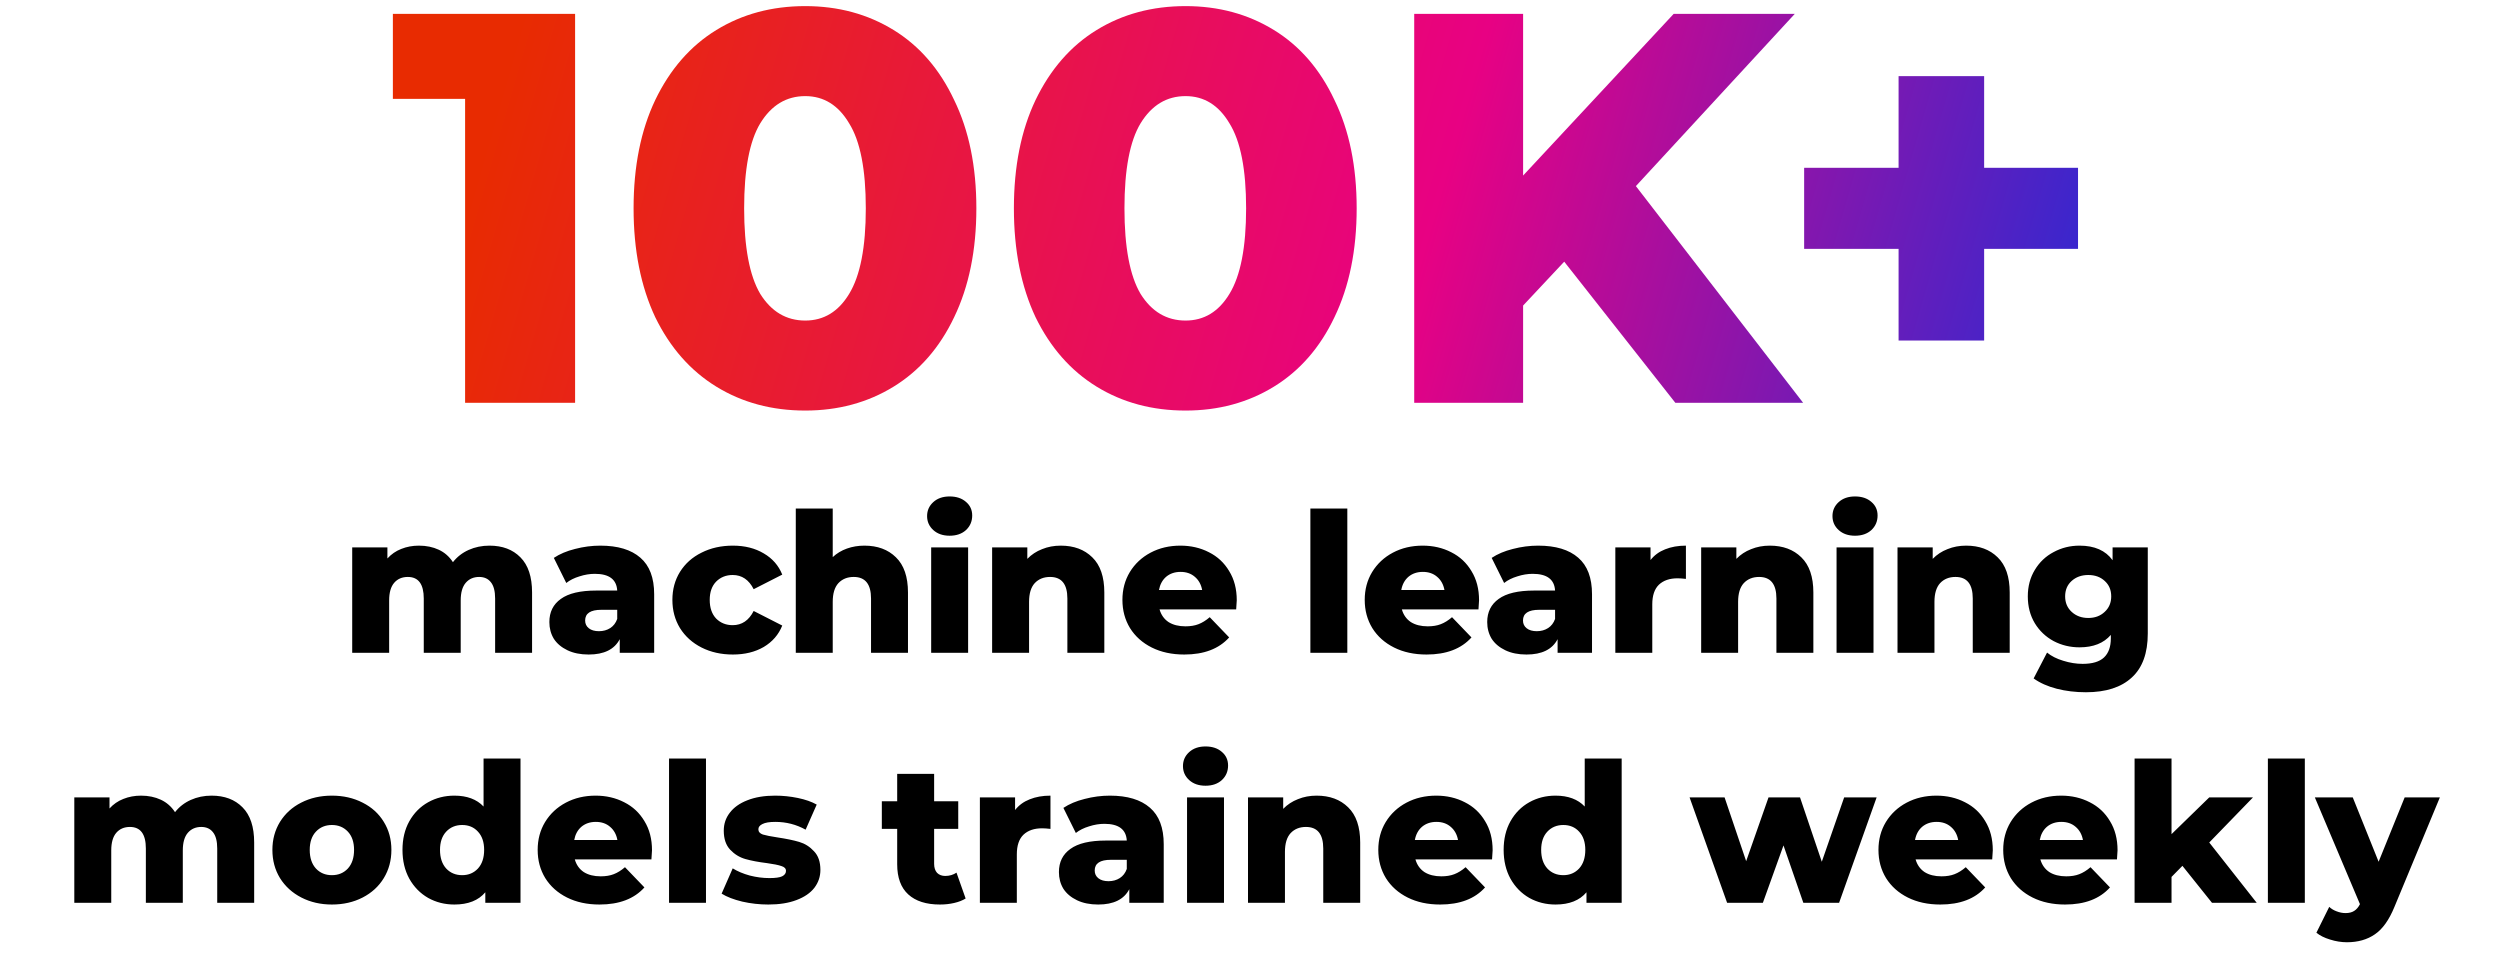
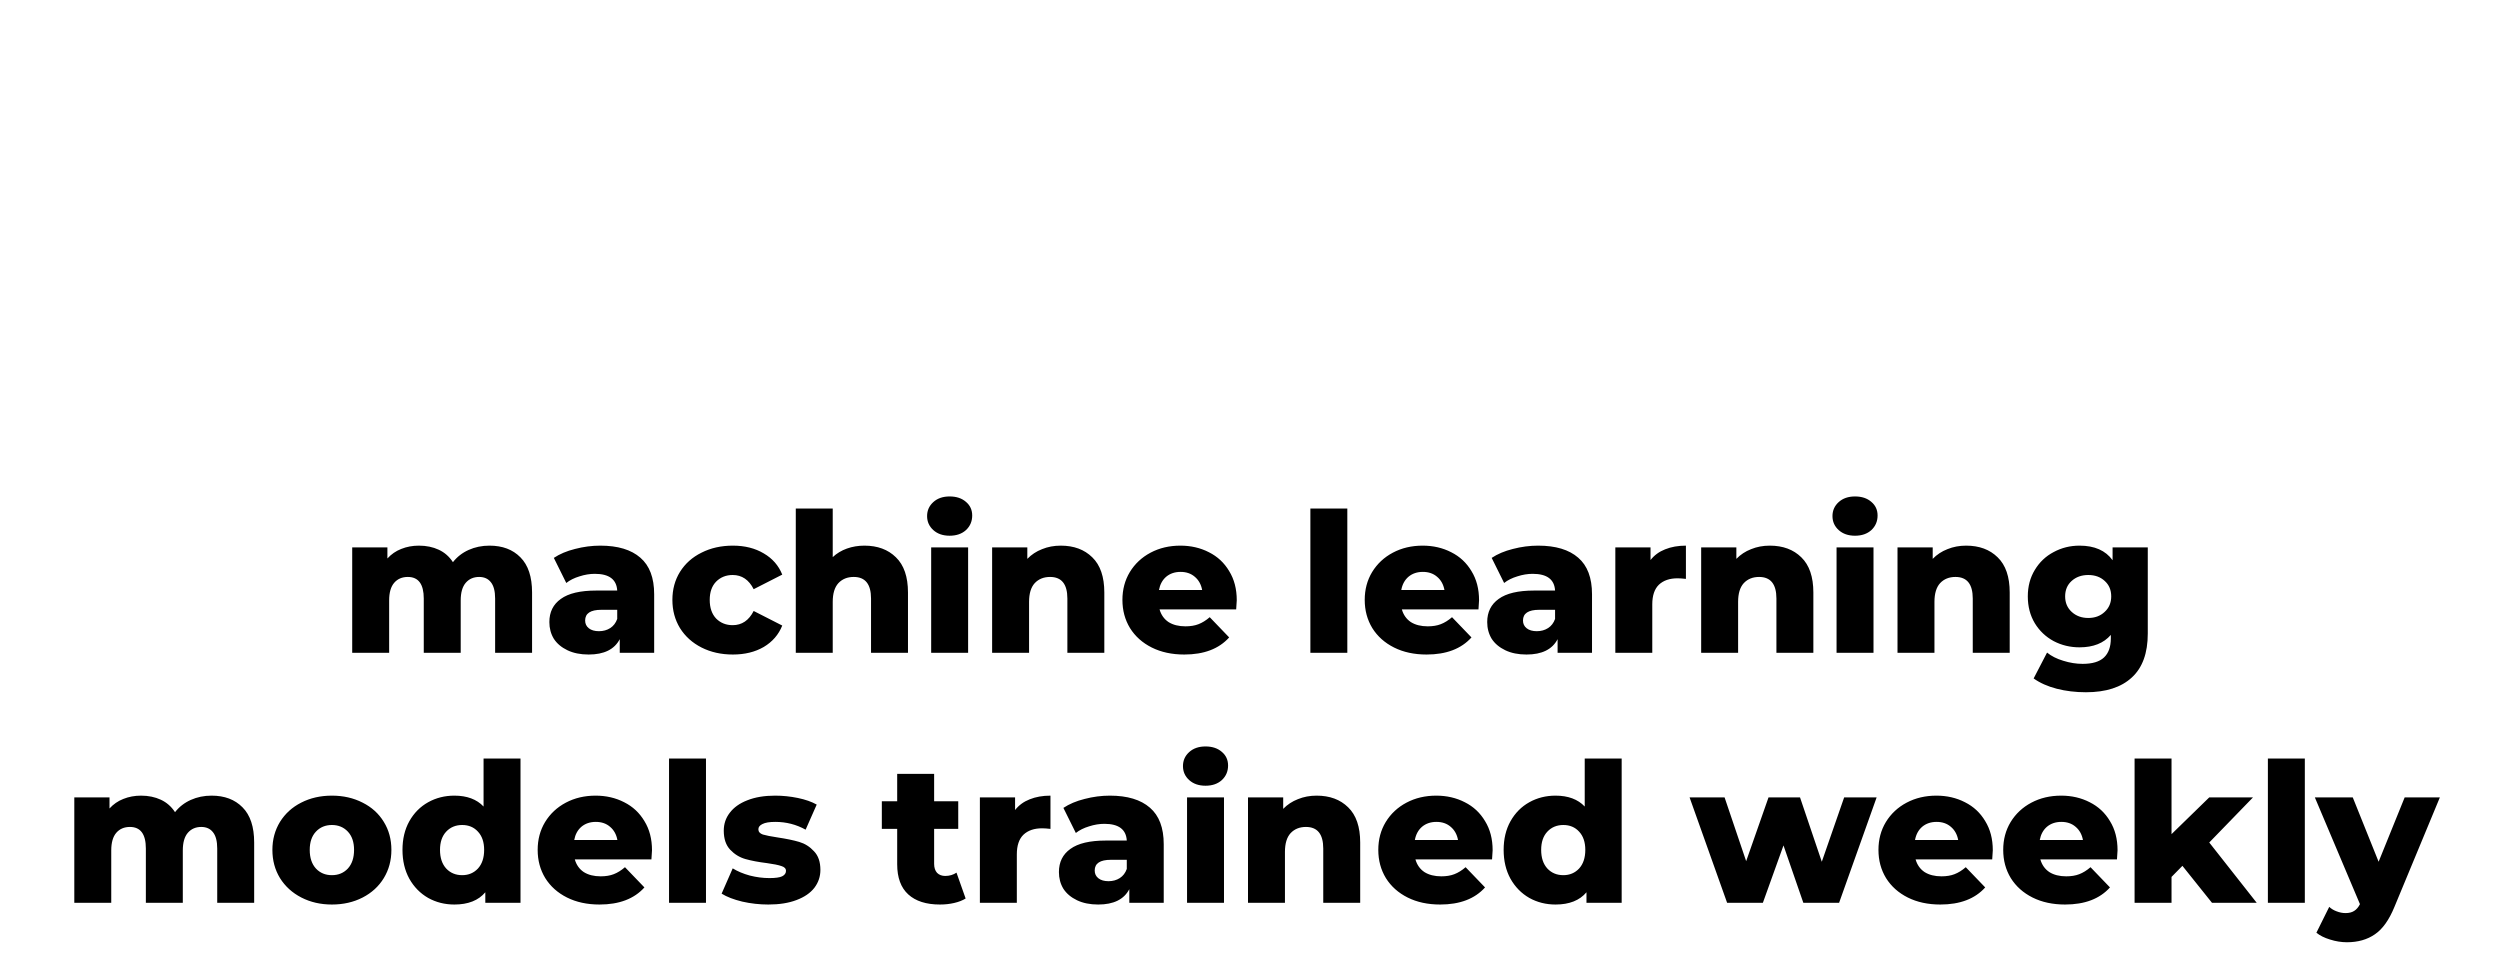
<svg xmlns="http://www.w3.org/2000/svg" width="360" height="139" viewBox="0 0 360 139" fill="none">
-   <path d="M82.814 2V58H66.974V14.24H56.574V2H82.814ZM115.956 59.12C111.156 59.12 106.889 57.973 103.156 55.68C99.422 53.387 96.489 50.053 94.356 45.68C92.276 41.253 91.236 36.027 91.236 30C91.236 23.973 92.276 18.773 94.356 14.4C96.489 9.973 99.422 6.613 103.156 4.32C106.889 2.027 111.156 0.88 115.956 0.88C120.702 0.88 124.942 2.027 128.676 4.32C132.409 6.613 135.316 9.973 137.396 14.4C139.529 18.773 140.596 23.973 140.596 30C140.596 36.027 139.529 41.253 137.396 45.68C135.316 50.053 132.409 53.387 128.676 55.68C124.942 57.973 120.702 59.12 115.956 59.12ZM115.956 46.16C118.622 46.16 120.729 44.88 122.276 42.32C123.876 39.707 124.676 35.6 124.676 30C124.676 24.4 123.876 20.32 122.276 17.76C120.729 15.147 118.622 13.84 115.956 13.84C113.236 13.84 111.076 15.147 109.476 17.76C107.929 20.32 107.156 24.4 107.156 30C107.156 35.6 107.929 39.707 109.476 42.32C111.076 44.88 113.236 46.16 115.956 46.16ZM170.721 59.12C165.921 59.12 161.655 57.973 157.921 55.68C154.188 53.387 151.255 50.053 149.121 45.68C147.041 41.253 146.001 36.027 146.001 30C146.001 23.973 147.041 18.773 149.121 14.4C151.255 9.973 154.188 6.613 157.921 4.32C161.655 2.027 165.921 0.88 170.721 0.88C175.468 0.88 179.708 2.027 183.441 4.32C187.175 6.613 190.081 9.973 192.161 14.4C194.295 18.773 195.361 23.973 195.361 30C195.361 36.027 194.295 41.253 192.161 45.68C190.081 50.053 187.175 53.387 183.441 55.68C179.708 57.973 175.468 59.12 170.721 59.12ZM170.721 46.16C173.388 46.16 175.495 44.88 177.041 42.32C178.641 39.707 179.441 35.6 179.441 30C179.441 24.4 178.641 20.32 177.041 17.76C175.495 15.147 173.388 13.84 170.721 13.84C168.001 13.84 165.841 15.147 164.241 17.76C162.695 20.32 161.921 24.4 161.921 30C161.921 35.6 162.695 39.707 164.241 42.32C165.841 44.88 168.001 46.16 170.721 46.16ZM225.247 37.68L219.327 44V58H203.647V2H219.327V25.28L241.007 2H258.447L235.567 26.8L259.647 58H241.247L225.247 37.68ZM299.236 35.84H285.716V49.04H273.396V35.84H259.796V24.16H273.396V10.96H285.716V24.16H299.236V35.84Z" fill="url(#paint0_linear_5460_82139)" />
  <path d="M70.486 78.572C72.352 78.572 73.836 79.132 74.938 80.252C76.058 81.372 76.618 83.061 76.618 85.32V94H71.298V86.188C71.298 85.124 71.092 84.34 70.682 83.836C70.29 83.332 69.73 83.08 69.002 83.08C68.199 83.08 67.555 83.36 67.07 83.92C66.584 84.48 66.342 85.329 66.342 86.468V94H61.022V86.188C61.022 84.116 60.256 83.08 58.726 83.08C57.904 83.08 57.251 83.36 56.766 83.92C56.28 84.48 56.038 85.329 56.038 86.468V94H50.718V78.824H55.786V80.42C56.346 79.804 57.008 79.347 57.774 79.048C58.558 78.731 59.407 78.572 60.322 78.572C61.386 78.572 62.338 78.768 63.178 79.16C64.018 79.552 64.699 80.149 65.222 80.952C65.819 80.187 66.575 79.599 67.49 79.188C68.404 78.777 69.403 78.572 70.486 78.572ZM86.444 78.572C88.964 78.572 90.886 79.151 92.212 80.308C93.537 81.447 94.2 83.201 94.2 85.572V94H89.244V92.04C88.478 93.515 86.985 94.252 84.764 94.252C83.588 94.252 82.57 94.047 81.712 93.636C80.853 93.225 80.2 92.675 79.752 91.984C79.322 91.275 79.108 90.472 79.108 89.576C79.108 88.139 79.658 87.028 80.76 86.244C81.861 85.441 83.56 85.04 85.856 85.04H88.88C88.786 83.435 87.713 82.632 85.66 82.632C84.932 82.632 84.194 82.753 83.448 82.996C82.701 83.22 82.066 83.537 81.544 83.948L79.752 80.336C80.592 79.776 81.609 79.347 82.804 79.048C84.017 78.731 85.23 78.572 86.444 78.572ZM86.248 90.892C86.864 90.892 87.405 90.743 87.872 90.444C88.338 90.145 88.674 89.707 88.88 89.128V87.812H86.584C85.034 87.812 84.26 88.325 84.26 89.352C84.26 89.819 84.437 90.192 84.792 90.472C85.146 90.752 85.632 90.892 86.248 90.892ZM105.532 94.252C103.852 94.252 102.35 93.916 101.024 93.244C99.699 92.572 98.663 91.639 97.916 90.444C97.188 89.249 96.824 87.896 96.824 86.384C96.824 84.872 97.188 83.528 97.916 82.352C98.663 81.157 99.699 80.233 101.024 79.58C102.35 78.908 103.852 78.572 105.532 78.572C107.25 78.572 108.734 78.945 109.984 79.692C111.235 80.42 112.122 81.437 112.644 82.744L108.528 84.844C107.838 83.481 106.83 82.8 105.504 82.8C104.552 82.8 103.759 83.117 103.124 83.752C102.508 84.387 102.2 85.264 102.2 86.384C102.2 87.523 102.508 88.419 103.124 89.072C103.759 89.707 104.552 90.024 105.504 90.024C106.83 90.024 107.838 89.343 108.528 87.98L112.644 90.08C112.122 91.387 111.235 92.413 109.984 93.16C108.734 93.888 107.25 94.252 105.532 94.252ZM124.477 78.572C126.362 78.572 127.874 79.132 129.013 80.252C130.17 81.372 130.749 83.061 130.749 85.32V94H125.429V86.188C125.429 84.116 124.598 83.08 122.937 83.08C122.022 83.08 121.285 83.379 120.725 83.976C120.183 84.573 119.913 85.469 119.913 86.664V94H114.593V73.224H119.913V80.224C120.491 79.683 121.173 79.272 121.957 78.992C122.741 78.712 123.581 78.572 124.477 78.572ZM134.089 78.824H139.409V94H134.089V78.824ZM136.749 77.144C135.778 77.144 134.994 76.873 134.397 76.332C133.8 75.791 133.501 75.119 133.501 74.316C133.501 73.513 133.8 72.841 134.397 72.3C134.994 71.759 135.778 71.488 136.749 71.488C137.72 71.488 138.504 71.749 139.101 72.272C139.698 72.776 139.997 73.429 139.997 74.232C139.997 75.072 139.698 75.772 139.101 76.332C138.504 76.873 137.72 77.144 136.749 77.144ZM152.75 78.572C154.636 78.572 156.148 79.132 157.286 80.252C158.444 81.372 159.022 83.061 159.022 85.32V94H153.702V86.188C153.702 84.116 152.872 83.08 151.21 83.08C150.296 83.08 149.558 83.379 148.998 83.976C148.457 84.573 148.186 85.469 148.186 86.664V94H142.866V78.824H147.934V80.476C148.532 79.86 149.241 79.393 150.062 79.076C150.884 78.74 151.78 78.572 152.75 78.572ZM178.093 86.44C178.093 86.477 178.065 86.916 178.009 87.756H166.977C167.201 88.54 167.63 89.147 168.265 89.576C168.918 89.987 169.73 90.192 170.701 90.192C171.429 90.192 172.054 90.089 172.577 89.884C173.118 89.679 173.66 89.343 174.201 88.876L177.001 91.788C175.526 93.431 173.37 94.252 170.533 94.252C168.76 94.252 167.201 93.916 165.857 93.244C164.513 92.572 163.468 91.639 162.721 90.444C161.993 89.249 161.629 87.896 161.629 86.384C161.629 84.891 161.984 83.556 162.693 82.38C163.421 81.185 164.42 80.252 165.689 79.58C166.958 78.908 168.386 78.572 169.973 78.572C171.485 78.572 172.857 78.889 174.089 79.524C175.321 80.14 176.292 81.045 177.001 82.24C177.729 83.416 178.093 84.816 178.093 86.44ZM170.001 82.352C169.18 82.352 168.489 82.585 167.929 83.052C167.388 83.519 167.042 84.153 166.893 84.956H173.109C172.96 84.153 172.605 83.519 172.045 83.052C171.504 82.585 170.822 82.352 170.001 82.352ZM188.694 73.224H194.014V94H188.694V73.224ZM212.984 86.44C212.984 86.477 212.956 86.916 212.9 87.756H201.868C202.092 88.54 202.521 89.147 203.156 89.576C203.809 89.987 204.621 90.192 205.592 90.192C206.32 90.192 206.945 90.089 207.468 89.884C208.009 89.679 208.55 89.343 209.092 88.876L211.892 91.788C210.417 93.431 208.261 94.252 205.424 94.252C203.65 94.252 202.092 93.916 200.748 93.244C199.404 92.572 198.358 91.639 197.612 90.444C196.884 89.249 196.52 87.896 196.52 86.384C196.52 84.891 196.874 83.556 197.584 82.38C198.312 81.185 199.31 80.252 200.58 79.58C201.849 78.908 203.277 78.572 204.864 78.572C206.376 78.572 207.748 78.889 208.98 79.524C210.212 80.14 211.182 81.045 211.892 82.24C212.62 83.416 212.984 84.816 212.984 86.44ZM204.892 82.352C204.07 82.352 203.38 82.585 202.82 83.052C202.278 83.519 201.933 84.153 201.784 84.956H208C207.85 84.153 207.496 83.519 206.936 83.052C206.394 82.585 205.713 82.352 204.892 82.352ZM221.494 78.572C224.014 78.572 225.937 79.151 227.262 80.308C228.588 81.447 229.25 83.201 229.25 85.572V94H224.294V92.04C223.529 93.515 222.036 94.252 219.814 94.252C218.638 94.252 217.621 94.047 216.762 93.636C215.904 93.225 215.25 92.675 214.802 91.984C214.373 91.275 214.158 90.472 214.158 89.576C214.158 88.139 214.709 87.028 215.81 86.244C216.912 85.441 218.61 85.04 220.906 85.04H223.93C223.837 83.435 222.764 82.632 220.71 82.632C219.982 82.632 219.245 82.753 218.498 82.996C217.752 83.22 217.117 83.537 216.594 83.948L214.802 80.336C215.642 79.776 216.66 79.347 217.854 79.048C219.068 78.731 220.281 78.572 221.494 78.572ZM221.298 90.892C221.914 90.892 222.456 90.743 222.922 90.444C223.389 90.145 223.725 89.707 223.93 89.128V87.812H221.634C220.085 87.812 219.31 88.325 219.31 89.352C219.31 89.819 219.488 90.192 219.842 90.472C220.197 90.752 220.682 90.892 221.298 90.892ZM237.676 80.644C238.218 79.953 238.918 79.44 239.776 79.104C240.654 78.749 241.652 78.572 242.772 78.572V83.36C242.287 83.304 241.886 83.276 241.568 83.276C240.43 83.276 239.534 83.584 238.88 84.2C238.246 84.816 237.928 85.759 237.928 87.028V94H232.608V78.824H237.676V80.644ZM254.852 78.572C256.737 78.572 258.249 79.132 259.388 80.252C260.545 81.372 261.124 83.061 261.124 85.32V94H255.804V86.188C255.804 84.116 254.973 83.08 253.312 83.08C252.397 83.08 251.66 83.379 251.1 83.976C250.558 84.573 250.288 85.469 250.288 86.664V94H244.968V78.824H250.036V80.476C250.633 79.86 251.342 79.393 252.164 79.076C252.985 78.74 253.881 78.572 254.852 78.572ZM264.464 78.824H269.784V94H264.464V78.824ZM267.124 77.144C266.153 77.144 265.369 76.873 264.772 76.332C264.175 75.791 263.876 75.119 263.876 74.316C263.876 73.513 264.175 72.841 264.772 72.3C265.369 71.759 266.153 71.488 267.124 71.488C268.095 71.488 268.879 71.749 269.476 72.272C270.073 72.776 270.372 73.429 270.372 74.232C270.372 75.072 270.073 75.772 269.476 76.332C268.879 76.873 268.095 77.144 267.124 77.144ZM283.125 78.572C285.011 78.572 286.523 79.132 287.661 80.252C288.819 81.372 289.397 83.061 289.397 85.32V94H284.077V86.188C284.077 84.116 283.247 83.08 281.585 83.08C280.671 83.08 279.933 83.379 279.373 83.976C278.832 84.573 278.561 85.469 278.561 86.664V94H273.241V78.824H278.309V80.476C278.907 79.86 279.616 79.393 280.437 79.076C281.259 78.74 282.155 78.572 283.125 78.572ZM309.28 78.824V91.228C309.28 94.047 308.515 96.156 306.984 97.556C305.453 98.975 303.251 99.684 300.376 99.684C298.883 99.684 297.483 99.516 296.176 99.18C294.869 98.844 293.759 98.349 292.844 97.696L294.776 93.972C295.392 94.476 296.167 94.868 297.1 95.148C298.052 95.447 298.985 95.596 299.9 95.596C301.3 95.596 302.327 95.288 302.98 94.672C303.633 94.056 303.96 93.141 303.96 91.928V91.424C302.933 92.619 301.431 93.216 299.452 93.216C298.108 93.216 296.867 92.917 295.728 92.32C294.589 91.704 293.684 90.845 293.012 89.744C292.34 88.624 292.004 87.336 292.004 85.88C292.004 84.443 292.34 83.173 293.012 82.072C293.684 80.952 294.589 80.093 295.728 79.496C296.867 78.88 298.108 78.572 299.452 78.572C301.617 78.572 303.204 79.272 304.212 80.672V78.824H309.28ZM300.712 88.988C301.664 88.988 302.448 88.699 303.064 88.12C303.699 87.541 304.016 86.795 304.016 85.88C304.016 84.965 303.708 84.228 303.092 83.668C302.476 83.089 301.683 82.8 300.712 82.8C299.741 82.8 298.939 83.089 298.304 83.668C297.688 84.228 297.38 84.965 297.38 85.88C297.38 86.795 297.697 87.541 298.332 88.12C298.967 88.699 299.76 88.988 300.712 88.988ZM30.468 114.572C32.335 114.572 33.819 115.132 34.92 116.252C36.04 117.372 36.6 119.061 36.6 121.32V130H31.28V122.188C31.28 121.124 31.075 120.34 30.664 119.836C30.272 119.332 29.712 119.08 28.984 119.08C28.181 119.08 27.538 119.36 27.052 119.92C26.567 120.48 26.324 121.329 26.324 122.468V130H21.004V122.188C21.004 120.116 20.239 119.08 18.708 119.08C17.887 119.08 17.233 119.36 16.748 119.92C16.263 120.48 16.02 121.329 16.02 122.468V130H10.7V114.824H15.768V116.42C16.328 115.804 16.991 115.347 17.756 115.048C18.54 114.731 19.39 114.572 20.304 114.572C21.368 114.572 22.32 114.768 23.16 115.16C24 115.552 24.681 116.149 25.204 116.952C25.802 116.187 26.558 115.599 27.472 115.188C28.387 114.777 29.386 114.572 30.468 114.572ZM47.793 130.252C46.169 130.252 44.703 129.916 43.397 129.244C42.09 128.572 41.063 127.639 40.317 126.444C39.589 125.249 39.225 123.896 39.225 122.384C39.225 120.891 39.589 119.547 40.317 118.352C41.063 117.157 42.081 116.233 43.369 115.58C44.675 114.908 46.15 114.572 47.793 114.572C49.435 114.572 50.91 114.908 52.217 115.58C53.523 116.233 54.541 117.157 55.269 118.352C55.997 119.528 56.361 120.872 56.361 122.384C56.361 123.896 55.997 125.249 55.269 126.444C54.541 127.639 53.523 128.572 52.217 129.244C50.91 129.916 49.435 130.252 47.793 130.252ZM47.793 126.024C48.726 126.024 49.491 125.707 50.089 125.072C50.686 124.419 50.985 123.523 50.985 122.384C50.985 121.264 50.686 120.387 50.089 119.752C49.491 119.117 48.726 118.8 47.793 118.8C46.859 118.8 46.094 119.117 45.497 119.752C44.899 120.387 44.601 121.264 44.601 122.384C44.601 123.523 44.899 124.419 45.497 125.072C46.094 125.707 46.859 126.024 47.793 126.024ZM74.953 109.224V130H69.885V128.488C68.896 129.664 67.412 130.252 65.433 130.252C64.052 130.252 62.792 129.935 61.653 129.3C60.514 128.647 59.609 127.723 58.937 126.528C58.284 125.333 57.957 123.952 57.957 122.384C57.957 120.816 58.284 119.444 58.937 118.268C59.609 117.073 60.514 116.159 61.653 115.524C62.792 114.889 64.052 114.572 65.433 114.572C67.244 114.572 68.644 115.095 69.633 116.14V109.224H74.953ZM66.553 126.024C67.468 126.024 68.224 125.707 68.821 125.072C69.418 124.419 69.717 123.523 69.717 122.384C69.717 121.264 69.418 120.387 68.821 119.752C68.243 119.117 67.487 118.8 66.553 118.8C65.62 118.8 64.855 119.117 64.257 119.752C63.66 120.387 63.361 121.264 63.361 122.384C63.361 123.523 63.66 124.419 64.257 125.072C64.855 125.707 65.62 126.024 66.553 126.024ZM93.888 122.44C93.888 122.477 93.86 122.916 93.804 123.756H82.772C82.996 124.54 83.425 125.147 84.06 125.576C84.713 125.987 85.525 126.192 86.496 126.192C87.224 126.192 87.849 126.089 88.372 125.884C88.913 125.679 89.455 125.343 89.996 124.876L92.796 127.788C91.321 129.431 89.165 130.252 86.328 130.252C84.555 130.252 82.996 129.916 81.652 129.244C80.308 128.572 79.263 127.639 78.516 126.444C77.788 125.249 77.424 123.896 77.424 122.384C77.424 120.891 77.779 119.556 78.488 118.38C79.216 117.185 80.215 116.252 81.484 115.58C82.753 114.908 84.181 114.572 85.768 114.572C87.28 114.572 88.652 114.889 89.884 115.524C91.116 116.14 92.087 117.045 92.796 118.24C93.524 119.416 93.888 120.816 93.888 122.44ZM85.796 118.352C84.975 118.352 84.284 118.585 83.724 119.052C83.183 119.519 82.837 120.153 82.688 120.956H88.904C88.755 120.153 88.4 119.519 87.84 119.052C87.299 118.585 86.617 118.352 85.796 118.352ZM96.341 109.224H101.661V130H96.341V109.224ZM110.634 130.252C109.365 130.252 108.114 130.112 106.882 129.832C105.65 129.533 104.661 129.151 103.914 128.684L105.51 125.044C106.201 125.473 107.022 125.819 107.974 126.08C108.926 126.323 109.869 126.444 110.802 126.444C111.661 126.444 112.267 126.36 112.622 126.192C112.995 126.005 113.182 125.744 113.182 125.408C113.182 125.072 112.958 124.839 112.51 124.708C112.081 124.559 111.39 124.419 110.438 124.288C109.225 124.139 108.189 123.943 107.33 123.7C106.49 123.457 105.762 123.009 105.146 122.356C104.53 121.703 104.222 120.788 104.222 119.612C104.222 118.641 104.511 117.783 105.09 117.036C105.669 116.271 106.509 115.673 107.61 115.244C108.73 114.796 110.065 114.572 111.614 114.572C112.715 114.572 113.807 114.684 114.89 114.908C115.973 115.132 116.878 115.449 117.606 115.86L116.01 119.472C114.666 118.725 113.21 118.352 111.642 118.352C110.802 118.352 110.186 118.455 109.794 118.66C109.402 118.847 109.206 119.099 109.206 119.416C109.206 119.771 109.421 120.023 109.85 120.172C110.279 120.303 110.989 120.443 111.978 120.592C113.229 120.779 114.265 120.993 115.086 121.236C115.907 121.479 116.617 121.927 117.214 122.58C117.83 123.215 118.138 124.111 118.138 125.268C118.138 126.22 117.849 127.079 117.27 127.844C116.691 128.591 115.833 129.179 114.694 129.608C113.574 130.037 112.221 130.252 110.634 130.252ZM139.051 129.384C138.603 129.664 138.052 129.879 137.399 130.028C136.764 130.177 136.083 130.252 135.355 130.252C133.376 130.252 131.855 129.767 130.791 128.796C129.727 127.825 129.195 126.379 129.195 124.456V119.36H126.983V115.384H129.195V111.436H134.515V115.384H137.987V119.36H134.515V124.4C134.515 124.941 134.655 125.371 134.935 125.688C135.234 125.987 135.626 126.136 136.111 126.136C136.727 126.136 137.268 125.977 137.735 125.66L139.051 129.384ZM146.171 116.644C146.712 115.953 147.412 115.44 148.271 115.104C149.148 114.749 150.147 114.572 151.267 114.572V119.36C150.781 119.304 150.38 119.276 150.063 119.276C148.924 119.276 148.028 119.584 147.375 120.2C146.74 120.816 146.423 121.759 146.423 123.028V130H141.103V114.824H146.171V116.644ZM159.821 114.572C162.341 114.572 164.263 115.151 165.589 116.308C166.914 117.447 167.577 119.201 167.577 121.572V130H162.621V128.04C161.855 129.515 160.362 130.252 158.141 130.252C156.965 130.252 155.947 130.047 155.089 129.636C154.23 129.225 153.577 128.675 153.129 127.984C152.699 127.275 152.485 126.472 152.485 125.576C152.485 124.139 153.035 123.028 154.137 122.244C155.238 121.441 156.937 121.04 159.233 121.04H162.257C162.163 119.435 161.09 118.632 159.037 118.632C158.309 118.632 157.571 118.753 156.825 118.996C156.078 119.22 155.443 119.537 154.921 119.948L153.129 116.336C153.969 115.776 154.986 115.347 156.181 115.048C157.394 114.731 158.607 114.572 159.821 114.572ZM159.625 126.892C160.241 126.892 160.782 126.743 161.249 126.444C161.715 126.145 162.051 125.707 162.257 125.128V123.812H159.961C158.411 123.812 157.637 124.325 157.637 125.352C157.637 125.819 157.814 126.192 158.169 126.472C158.523 126.752 159.009 126.892 159.625 126.892ZM170.935 114.824H176.255V130H170.935V114.824ZM173.595 113.144C172.624 113.144 171.84 112.873 171.243 112.332C170.645 111.791 170.347 111.119 170.347 110.316C170.347 109.513 170.645 108.841 171.243 108.3C171.84 107.759 172.624 107.488 173.595 107.488C174.565 107.488 175.349 107.749 175.947 108.272C176.544 108.776 176.843 109.429 176.843 110.232C176.843 111.072 176.544 111.772 175.947 112.332C175.349 112.873 174.565 113.144 173.595 113.144ZM189.596 114.572C191.481 114.572 192.993 115.132 194.132 116.252C195.289 117.372 195.868 119.061 195.868 121.32V130H190.548V122.188C190.548 120.116 189.717 119.08 188.056 119.08C187.141 119.08 186.404 119.379 185.844 119.976C185.303 120.573 185.032 121.469 185.032 122.664V130H179.712V114.824H184.78V116.476C185.377 115.86 186.087 115.393 186.908 115.076C187.729 114.74 188.625 114.572 189.596 114.572ZM214.939 122.44C214.939 122.477 214.911 122.916 214.855 123.756H203.823C204.047 124.54 204.476 125.147 205.111 125.576C205.764 125.987 206.576 126.192 207.547 126.192C208.275 126.192 208.9 126.089 209.423 125.884C209.964 125.679 210.505 125.343 211.047 124.876L213.847 127.788C212.372 129.431 210.216 130.252 207.379 130.252C205.605 130.252 204.047 129.916 202.703 129.244C201.359 128.572 200.313 127.639 199.567 126.444C198.839 125.249 198.475 123.896 198.475 122.384C198.475 120.891 198.829 119.556 199.539 118.38C200.267 117.185 201.265 116.252 202.535 115.58C203.804 114.908 205.232 114.572 206.819 114.572C208.331 114.572 209.703 114.889 210.935 115.524C212.167 116.14 213.137 117.045 213.847 118.24C214.575 119.416 214.939 120.816 214.939 122.44ZM206.847 118.352C206.025 118.352 205.335 118.585 204.775 119.052C204.233 119.519 203.888 120.153 203.739 120.956H209.955C209.805 120.153 209.451 119.519 208.891 119.052C208.349 118.585 207.668 118.352 206.847 118.352ZM233.52 109.224V130H228.452V128.488C227.462 129.664 225.978 130.252 224 130.252C222.618 130.252 221.358 129.935 220.22 129.3C219.081 128.647 218.176 127.723 217.504 126.528C216.85 125.333 216.524 123.952 216.524 122.384C216.524 120.816 216.85 119.444 217.504 118.268C218.176 117.073 219.081 116.159 220.22 115.524C221.358 114.889 222.618 114.572 224 114.572C225.81 114.572 227.21 115.095 228.2 116.14V109.224H233.52ZM225.12 126.024C226.034 126.024 226.79 125.707 227.388 125.072C227.985 124.419 228.284 123.523 228.284 122.384C228.284 121.264 227.985 120.387 227.388 119.752C226.809 119.117 226.053 118.8 225.12 118.8C224.186 118.8 223.421 119.117 222.824 119.752C222.226 120.387 221.928 121.264 221.928 122.384C221.928 123.523 222.226 124.419 222.824 125.072C223.421 125.707 224.186 126.024 225.12 126.024ZM270.235 114.824L264.831 130H259.679L256.823 121.74L253.855 130H248.703L243.299 114.824H248.339L251.447 124.008L254.667 114.824H259.203L262.339 124.092L265.559 114.824H270.235ZM286.962 122.44C286.962 122.477 286.934 122.916 286.878 123.756H275.846C276.07 124.54 276.5 125.147 277.134 125.576C277.788 125.987 278.6 126.192 279.57 126.192C280.298 126.192 280.924 126.089 281.446 125.884C281.988 125.679 282.529 125.343 283.07 124.876L285.87 127.788C284.396 129.431 282.24 130.252 279.402 130.252C277.629 130.252 276.07 129.916 274.726 129.244C273.382 128.572 272.337 127.639 271.59 126.444C270.862 125.249 270.498 123.896 270.498 122.384C270.498 120.891 270.853 119.556 271.562 118.38C272.29 117.185 273.289 116.252 274.558 115.58C275.828 114.908 277.256 114.572 278.842 114.572C280.354 114.572 281.726 114.889 282.958 115.524C284.19 116.14 285.161 117.045 285.87 118.24C286.598 119.416 286.962 120.816 286.962 122.44ZM278.87 118.352C278.049 118.352 277.358 118.585 276.798 119.052C276.257 119.519 275.912 120.153 275.762 120.956H281.978C281.829 120.153 281.474 119.519 280.914 119.052C280.373 118.585 279.692 118.352 278.87 118.352ZM304.927 122.44C304.927 122.477 304.899 122.916 304.843 123.756H293.811C294.035 124.54 294.464 125.147 295.099 125.576C295.752 125.987 296.564 126.192 297.535 126.192C298.263 126.192 298.888 126.089 299.411 125.884C299.952 125.679 300.494 125.343 301.035 124.876L303.835 127.788C302.36 129.431 300.204 130.252 297.367 130.252C295.594 130.252 294.035 129.916 292.691 129.244C291.347 128.572 290.302 127.639 289.555 126.444C288.827 125.249 288.463 123.896 288.463 122.384C288.463 120.891 288.818 119.556 289.527 118.38C290.255 117.185 291.254 116.252 292.523 115.58C293.792 114.908 295.22 114.572 296.807 114.572C298.319 114.572 299.691 114.889 300.923 115.524C302.155 116.14 303.126 117.045 303.835 118.24C304.563 119.416 304.927 120.816 304.927 122.44ZM296.835 118.352C296.014 118.352 295.323 118.585 294.763 119.052C294.222 119.519 293.876 120.153 293.727 120.956H299.943C299.794 120.153 299.439 119.519 298.879 119.052C298.338 118.585 297.656 118.352 296.835 118.352ZM314.268 124.68L312.7 126.276V130H307.38V109.224H312.7V120.116L318.132 114.824H324.432L318.132 121.32L324.964 130H318.524L314.268 124.68ZM326.575 109.224H331.895V130H326.575V109.224ZM351.341 114.824L344.789 130.616C344.023 132.483 343.09 133.789 341.989 134.536C340.887 135.301 339.543 135.684 337.957 135.684C337.154 135.684 336.342 135.553 335.521 135.292C334.718 135.049 334.065 134.723 333.561 134.312L335.409 130.588C335.707 130.868 336.062 131.083 336.473 131.232C336.902 131.4 337.331 131.484 337.761 131.484C338.265 131.484 338.675 131.381 338.993 131.176C339.329 130.971 339.609 130.644 339.833 130.196L333.337 114.824H338.797L342.521 124.092L346.273 114.824H351.341Z" fill="black" />
  <defs>
    <linearGradient id="paint0_linear_5460_82139" x1="324" y1="58" x2="78.264" y2="-12.8" gradientUnits="userSpaceOnUse">
      <stop stop-color="#0033E6" />
      <stop offset="0.471" stop-color="#E80183" />
      <stop offset="0.995" stop-color="#E82B01" />
    </linearGradient>
  </defs>
</svg>